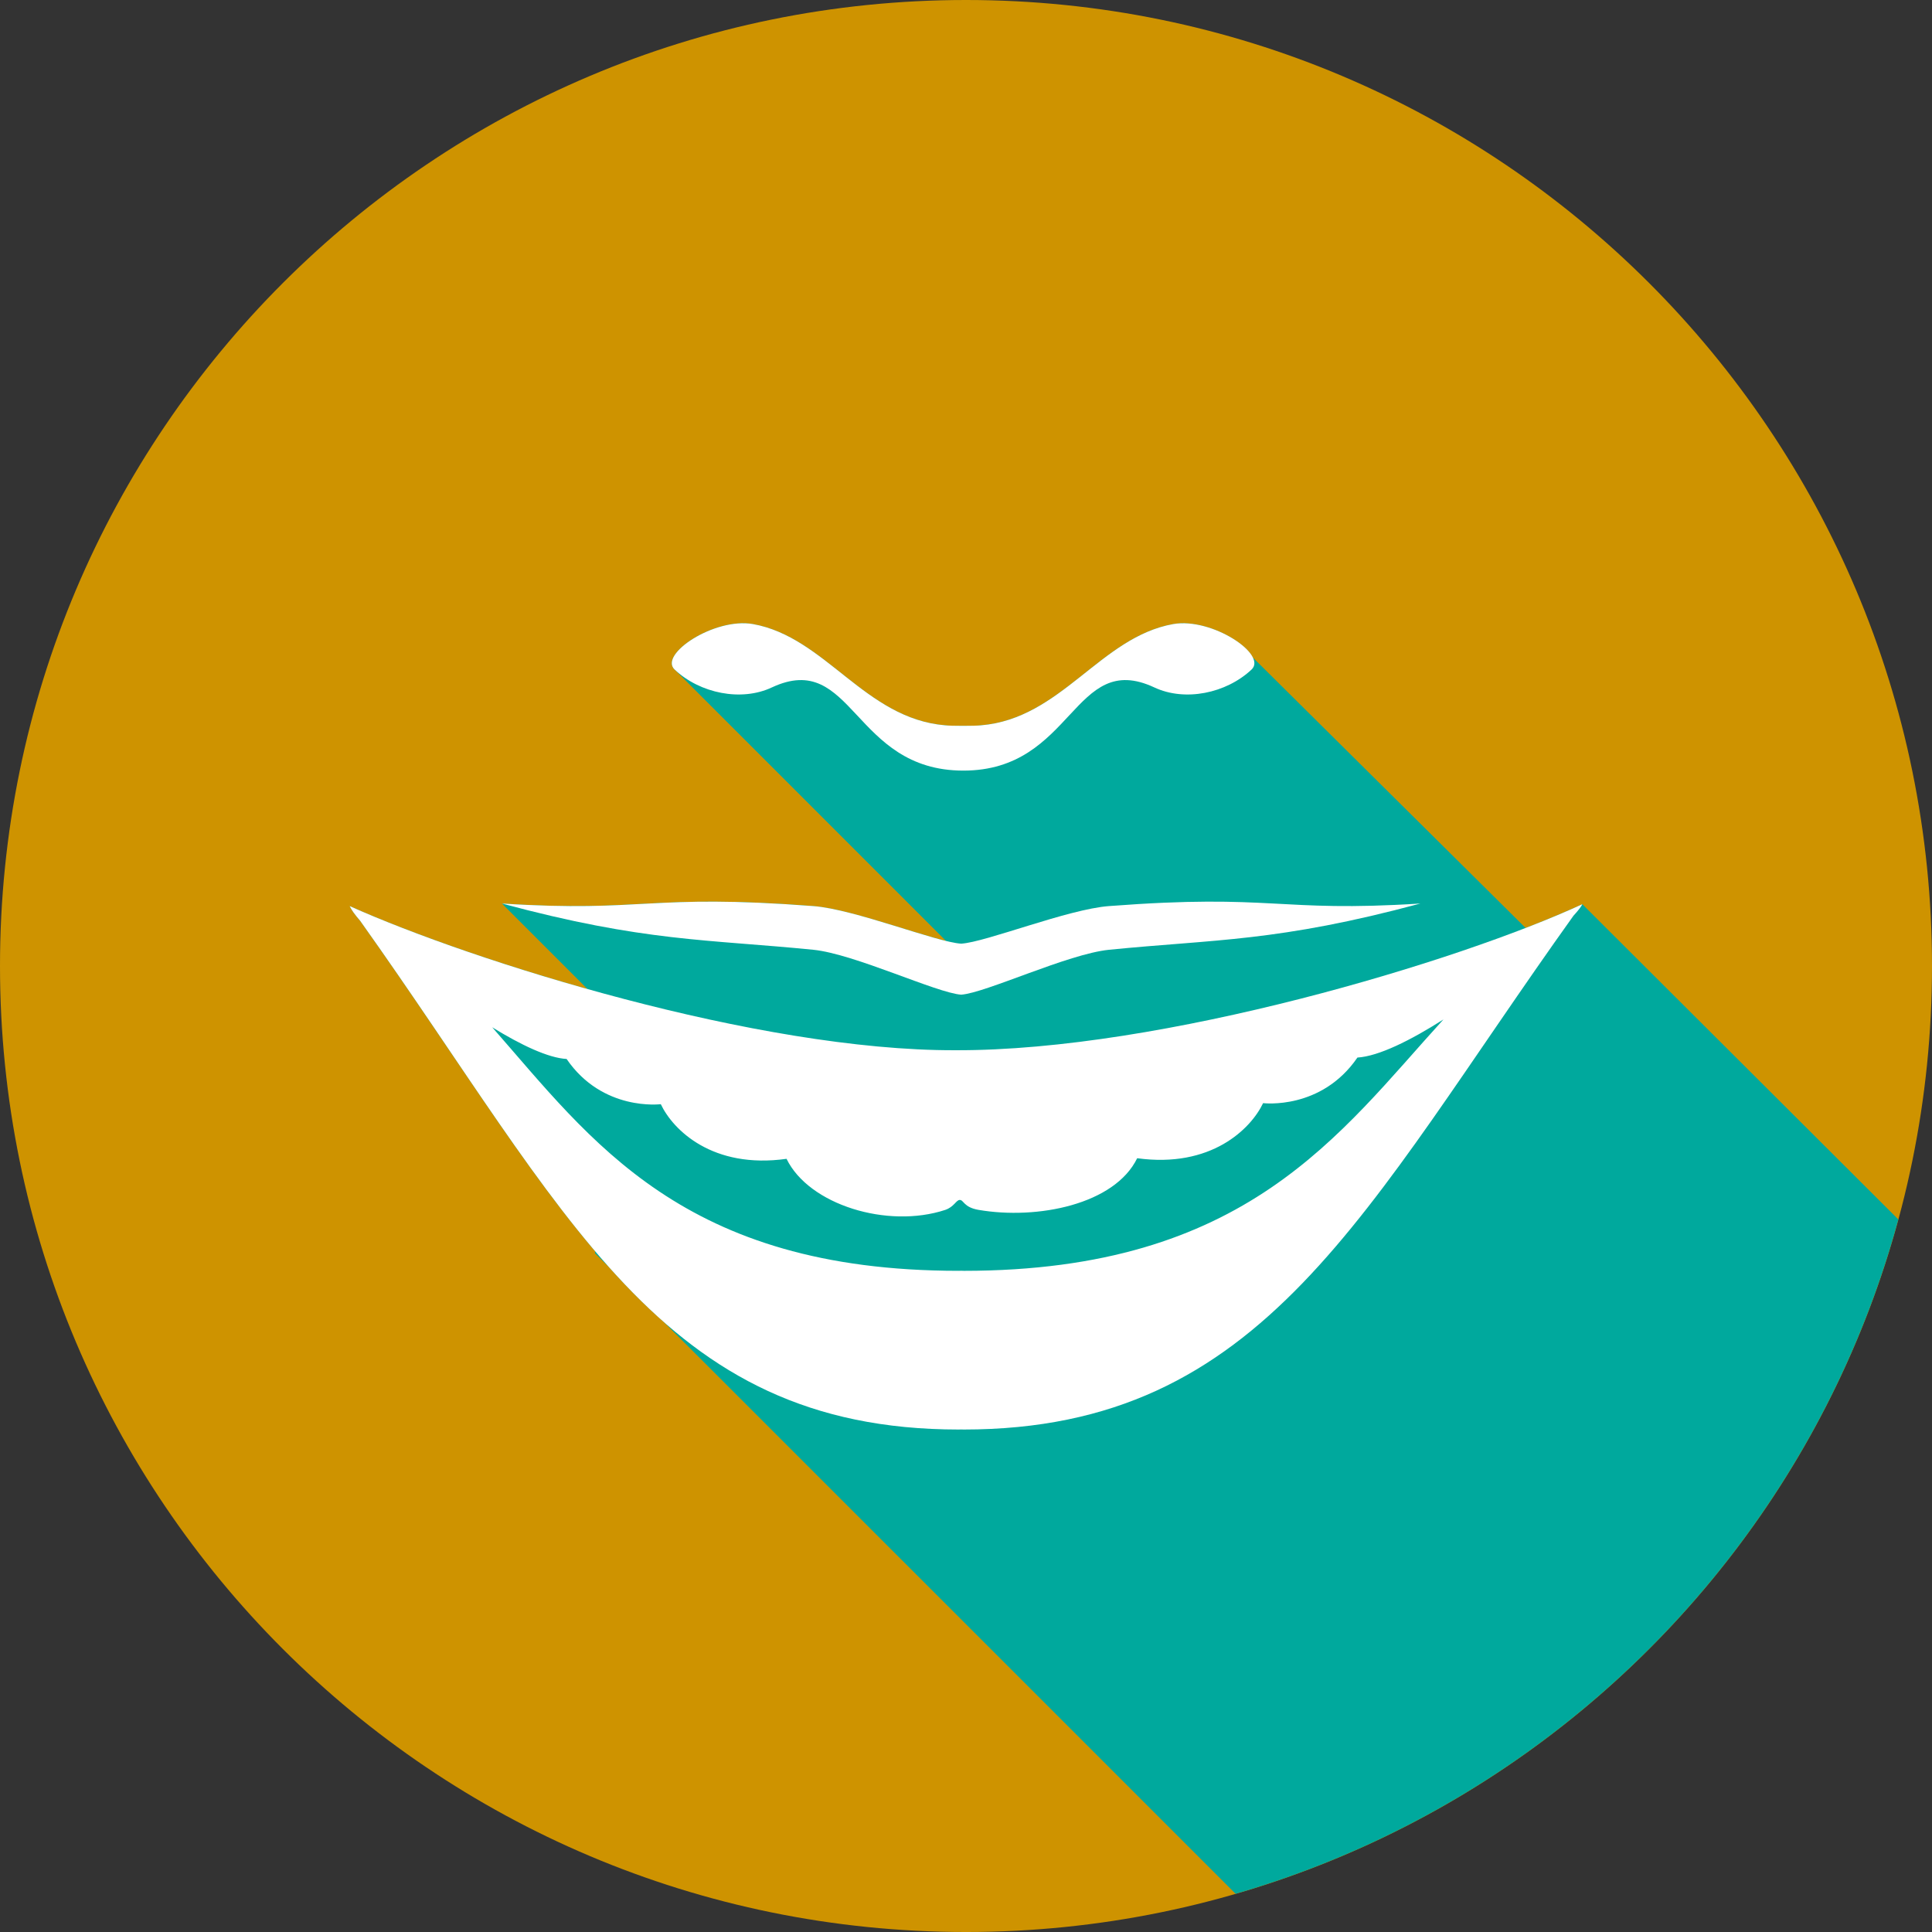
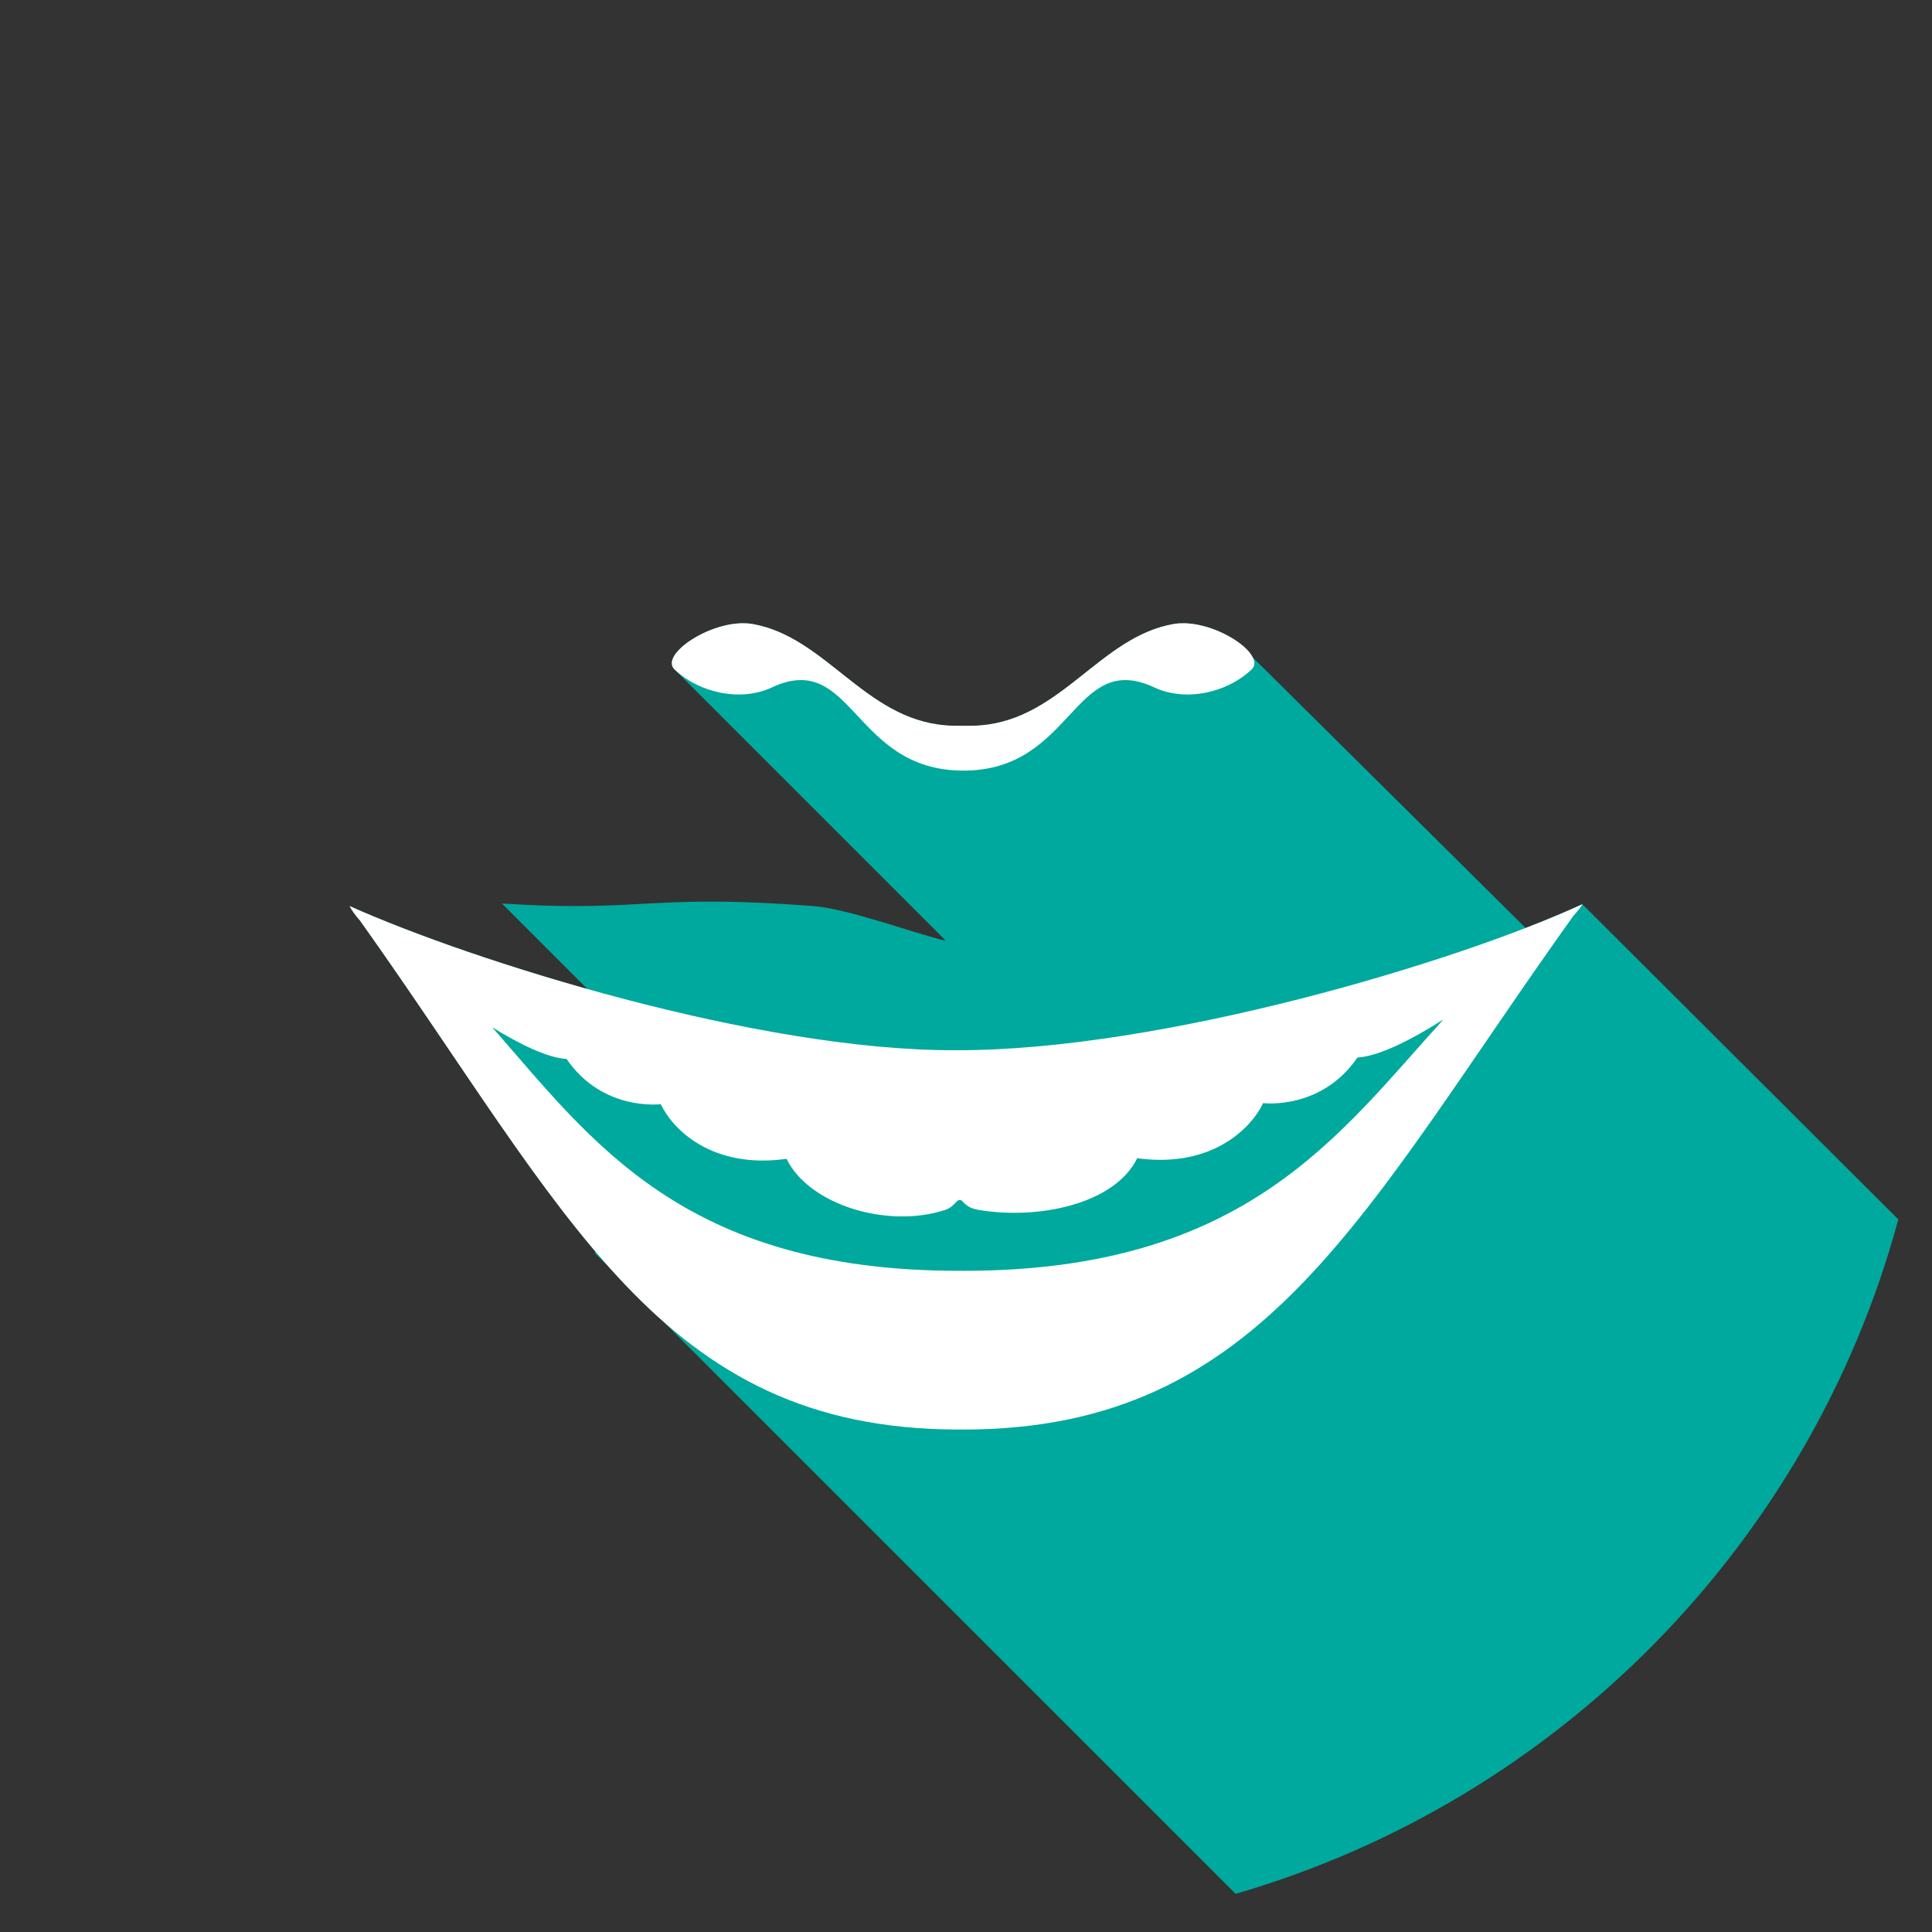
<svg xmlns="http://www.w3.org/2000/svg" xmlns:ns1="http://sodipodi.sourceforge.net/DTD/sodipodi-0.dtd" xmlns:ns2="http://www.inkscape.org/namespaces/inkscape" viewBox="0 0 341.333 341.333" height="341.333" width="341.333" xml:space="preserve" id="svg2" version="1.1" ns1:docname="teeth whitening - kerrisdale.svg" ns2:version="1.2.2 (b0a84865, 2022-12-01)">
  <rect x="0" y="0" width="341.333" height="341.333" fill="#333333" stroke="none" />
  <ns1:namedview id="namedview10871" pagecolor="#ffffff" bordercolor="#666666" borderopacity="1.0" ns2:showpageshadow="2" ns2:pageopacity="0.0" ns2:pagecheckerboard="0" ns2:deskcolor="#d1d1d1" showgrid="false" ns2:zoom="0.15861561" ns2:cx="1566.6806" ns2:cy="570.56176" ns2:window-width="1440" ns2:window-height="777" ns2:window-x="0" ns2:window-y="25" ns2:window-maximized="0" ns2:current-layer="svg2" />
  <defs id="defs6" />
-   <path id="path450" style="fill:#ce9300;fill-opacity:1;fill-rule:nonzero;stroke:none;stroke-width:0.133" d="M 0,170.667 C 0,76.413 76.41,6.4257268e-5 170.667,6.4257268e-5 264.924,6.4257268e-5 341.333,76.413 341.333,170.667 c 0,94.267 -76.409,170.667 -170.667,170.667 C 76.41,341.333 0,264.933 0,170.667" ns2:export-filename="teeth whitening.svg" ns2:export-xdpi="167.83" ns2:export-ydpi="167.83" />
  <path id="path452" style="fill:#00a99d;fill-opacity:1;fill-rule:nonzero;stroke:none;stroke-width:0.133" d="m 218.303,334.587 -101.211,-101.2 c -3.237,-2.867 -6.355,-6 -9.401,-9.413 l -2.569,-2.56 0.031,-0.347 c -13.133,-15.453 -25.332,-35.64 -41.522,-58.387 -0.926,-1.067 -1.57,-1.96 -1.852,-2.6 h -5.34e-4 c 9.654,4.333 24.939,9.853 42.003,14.653 L 88.68,159.627 c 5.223,0.333 9.391,0.453 12.974,0.453 4.605,0 8.243,-0.2 11.906,-0.4 3.664,-0.187 7.352,-0.387 12.061,-0.387 4.689,0 10.389,0.2 18.079,0.787 6.152,0.467 17.449,4.707 23.423,6.147 l -47.932,-47.933 c -2.61,-2.453 5.482,-8.187 12.11,-8.187 0.586,0 1.162,0.053 1.717,0.147 12.882,2.307 19.744,16.707 33.99,17.893 0.539,0.067 1.845,0.093 3.152,0.093 1.305,0 2.612,-0.027 3.151,-0.093 14.232,-1.187 21.059,-15.587 33.976,-17.893 0.556,-0.093 1.131,-0.147 1.719,-0.147 5.064,0 10.969,3.36 12.307,6.027 l 48.223,47.813 c 3.795,-1.467 7.177,-2.893 10.021,-4.2 l 55.829,55.694 c -15.541,57.32 -60.18,102.64 -117.083,119.146" />
  <path id="path454" style="fill:#ffffff;fill-opacity:1;fill-rule:nonzero;stroke:none;stroke-width:0.133" d="m 170.249,224.52 c -0.147,0 -0.291,-0.013 -0.436,-0.013 -0.147,0 -0.291,0.013 -0.437,0.013 -48.769,0 -64.904,-23.093 -82.415,-43.026 5.116,3.16 9.91,5.413 13.144,5.6 6.354,9.293 16.588,7.987 16.641,7.987 2.16,4.56 9.159,11.493 22.215,9.653 3.968,8.147 17.86,12.373 28.028,9.027 1.549,-0.52 1.937,-1.733 2.549,-1.76 0.744,-0.04 0.667,1.28 3.315,1.747 10.444,1.8 24.079,-0.96 28.056,-9.12 13.051,1.787 20.067,-5.16 22.248,-9.733 0.053,0 10.276,1.267 16.664,-8.053 3.736,-0.227 9.352,-3.013 15.196,-6.733 -18.411,20.213 -34.783,44.413 -84.768,44.413 z m 109.307,-64.773 c -21.723,10.053 -74.283,25.933 -110.76,25.8 -34.927,0.12 -85.262,-15.707 -107.018,-25.467 h 5.34e-4 -5.34e-4 0.001 c 0.282,0.64 0.925,1.533 1.851,2.6 36.654,51.506 52.842,89.88 105.746,89.88 0.149,0 0.289,-0.013 0.437,-0.013 0.147,0 0.288,0.013 0.436,0.013 53.247,0 70.553,-38.76 107.739,-90.773 0.831,-0.907 1.384,-1.613 1.568,-2.04" />
  <path id="path456" style="fill:#ffffff;fill-opacity:1;fill-rule:nonzero;stroke:none;stroke-width:0.133" d="m 136.36,121.453 c 14.385,-6.707 14.275,14.693 33.84,14.693 19.515,0 19.38,-21.4 33.744,-14.693 5.396,2.533 12.663,1.067 17.169,-3.16 2.847,-2.667 -6.999,-9.227 -13.827,-8.04 -12.917,2.307 -19.744,16.707 -33.976,17.893 -1.079,0.12 -5.224,0.12 -6.303,0 -14.245,-1.187 -21.108,-15.587 -33.99,-17.893 -6.827,-1.187 -16.667,5.373 -13.826,8.04 4.486,4.227 11.792,5.693 17.168,3.16" />
-   <path id="path458" style="fill:#ffffff;fill-opacity:1;fill-rule:nonzero;stroke:none;stroke-width:0.133" d="m 169.813,175.733 c 4.348,-0.307 18.852,-7.2 26.111,-7.933 18.687,-1.867 29.839,-1.387 55.021,-8.173 -25.329,1.613 -25.868,-1.773 -55.021,0.453 -7.271,0.547 -21.763,6.387 -26.111,6.64 -4.349,-0.253 -18.841,-6.093 -26.112,-6.64 -29.153,-2.227 -29.692,1.16 -55.022,-0.453 25.183,6.787 36.336,6.307 55.022,8.173 7.26,0.733 21.763,7.627 26.112,7.933" />
</svg>